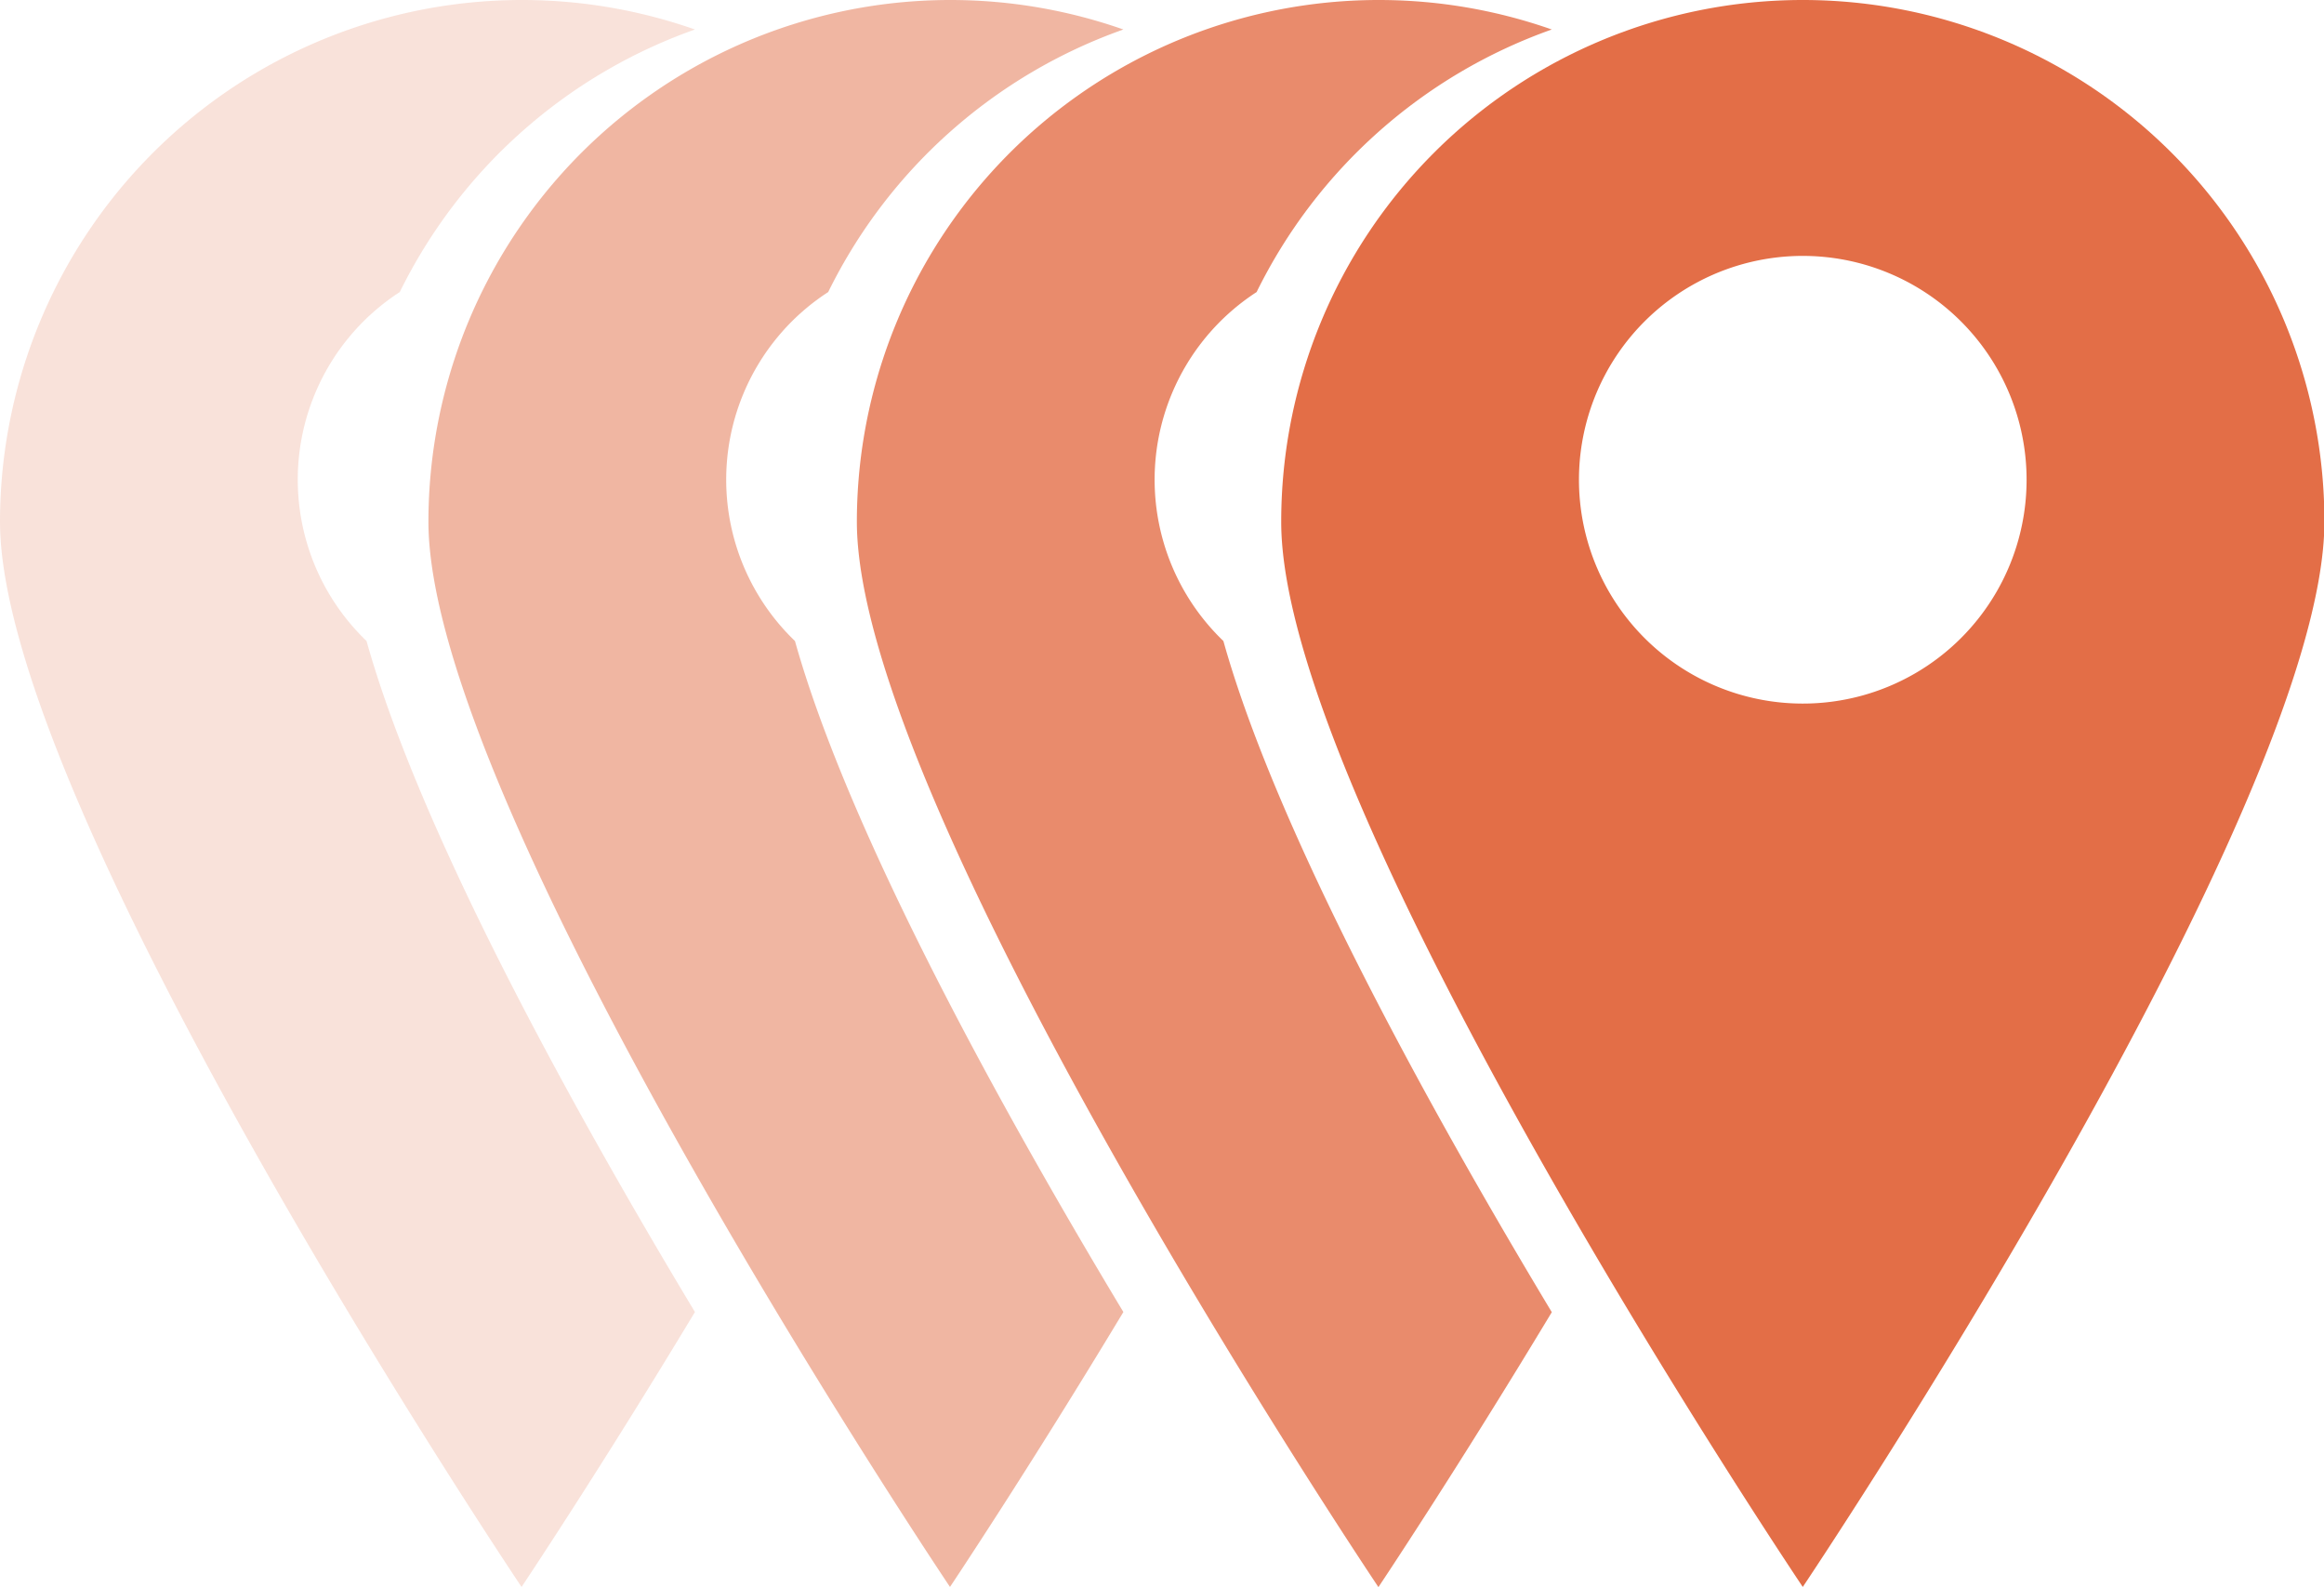
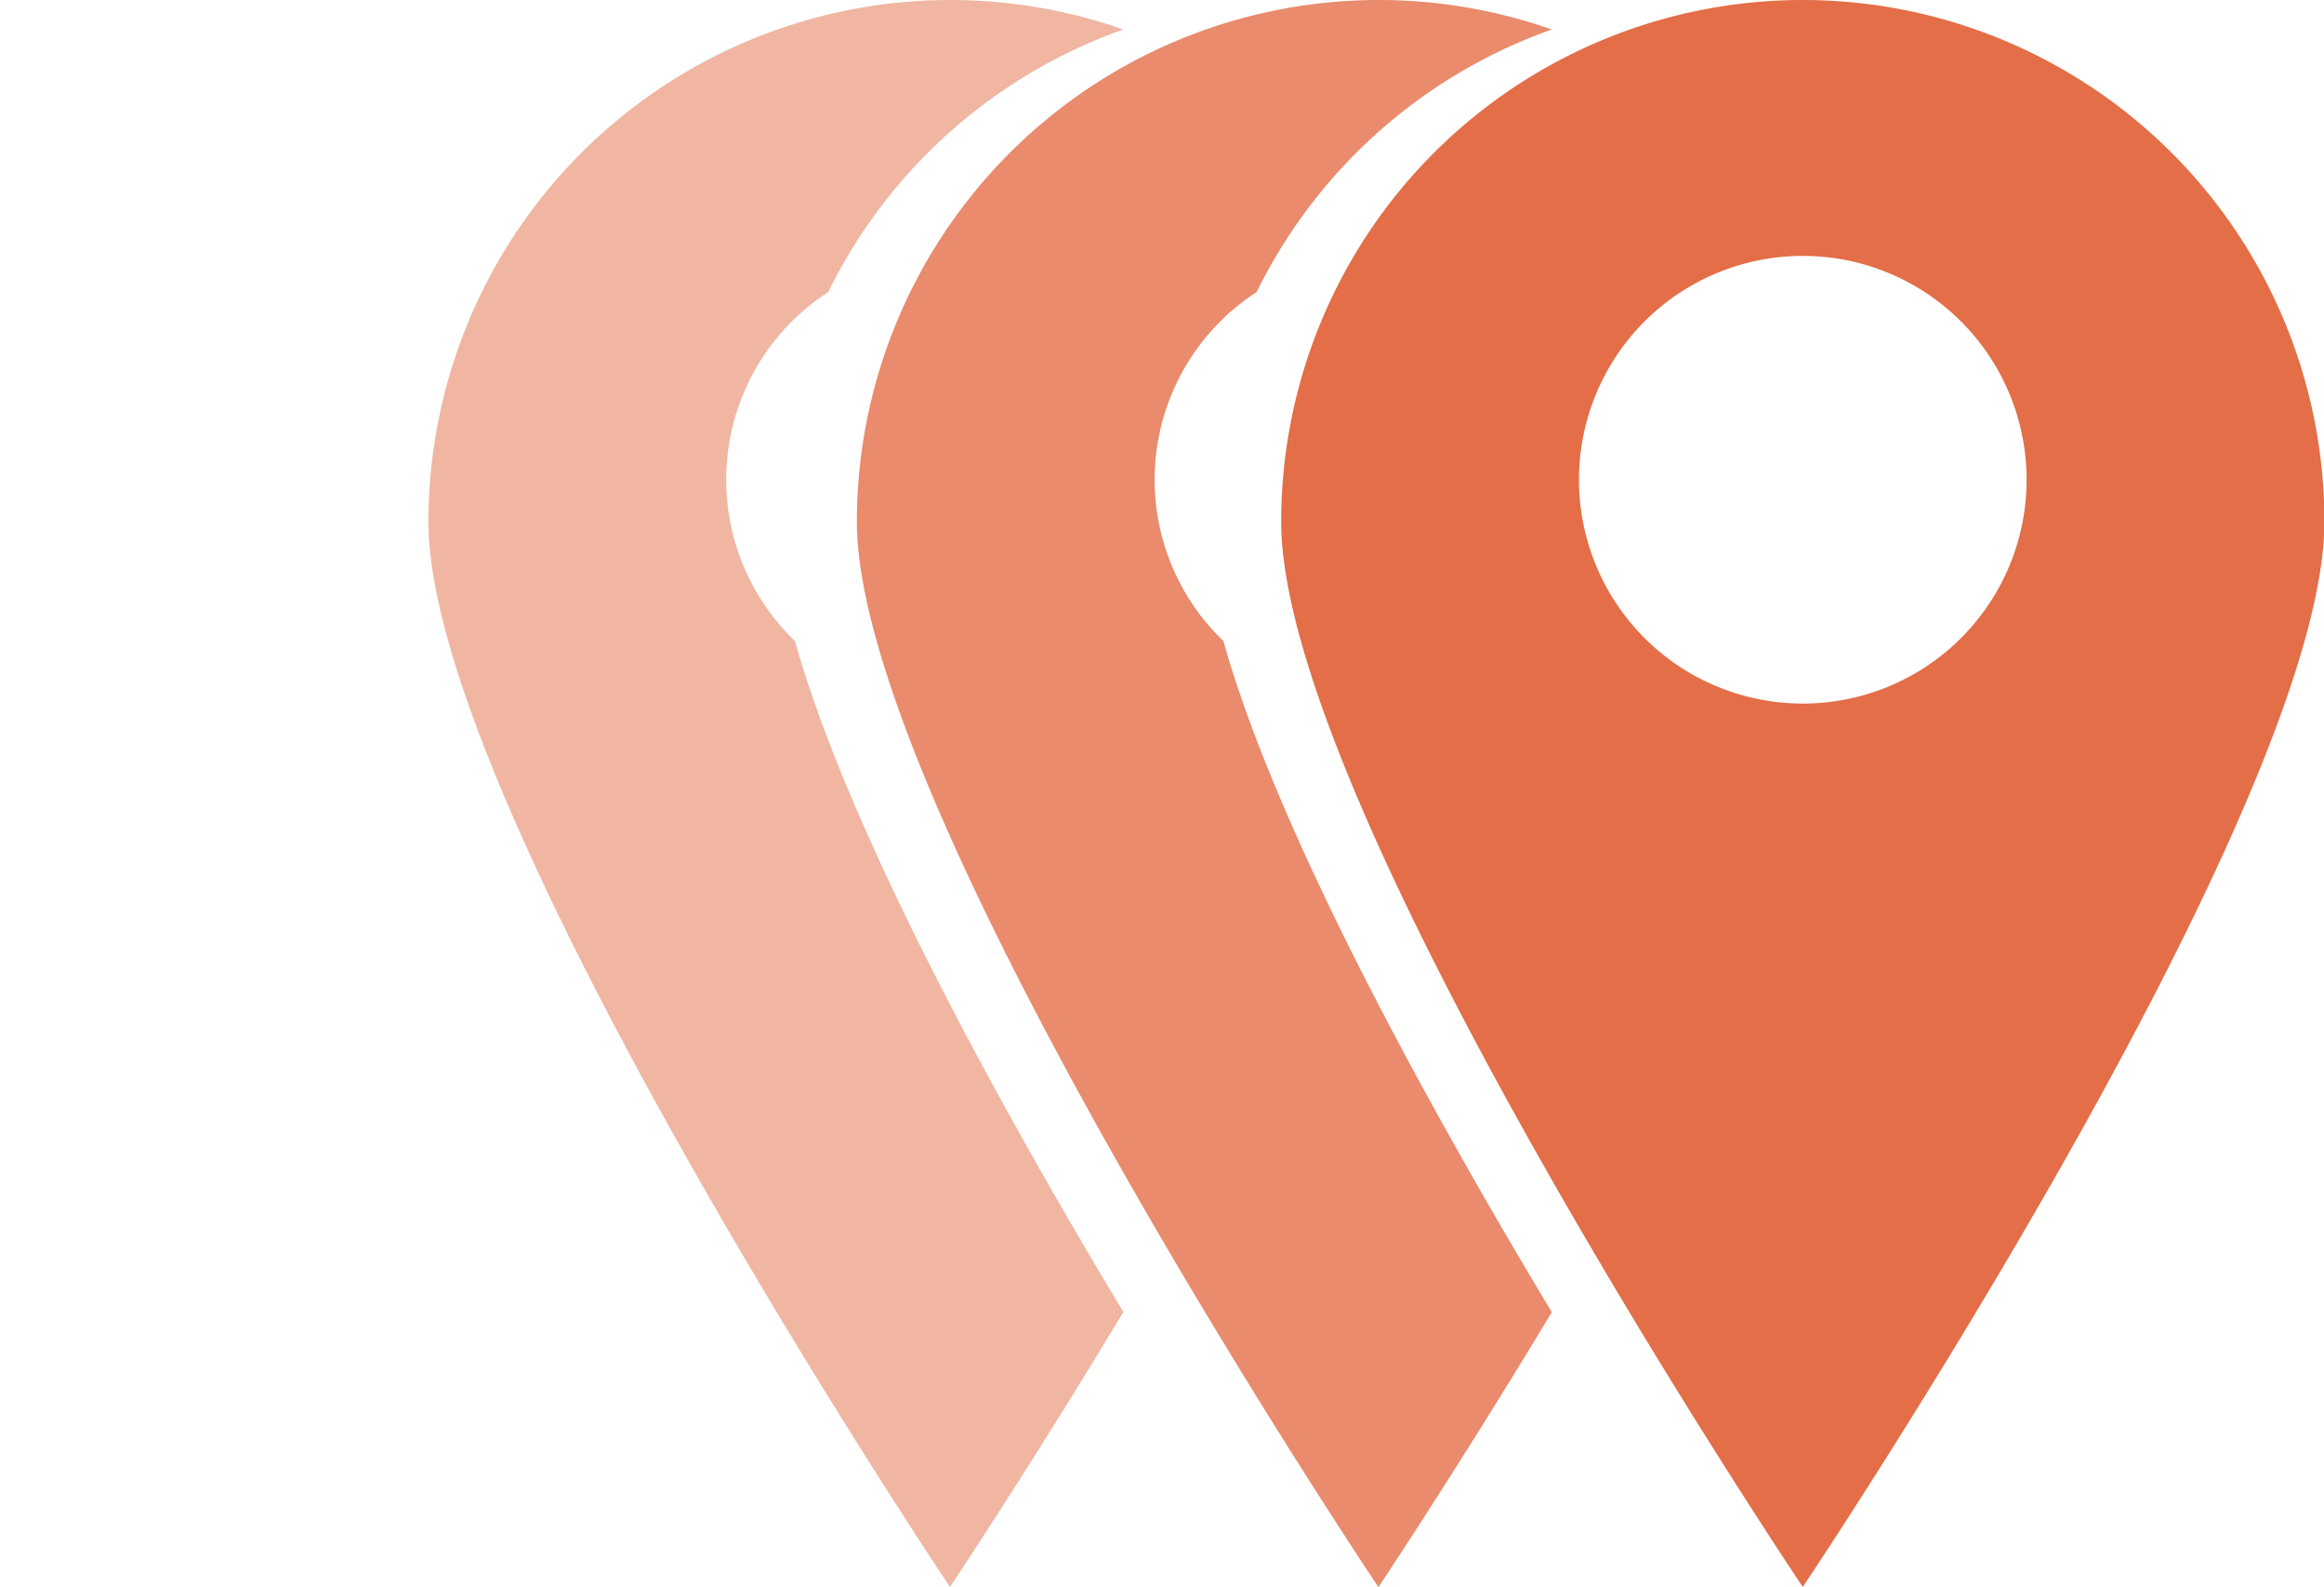
<svg xmlns="http://www.w3.org/2000/svg" id="Layer_1" data-name="Layer 1" viewBox="0 0 279.74 191.02">
  <defs>
    <style>.cls-1,.cls-2,.cls-3,.cls-4{fill:#e36e47;}.cls-2{opacity:0.8;}.cls-3{opacity:0.5;}.cls-4{opacity:0.2;}</style>
  </defs>
  <title>icon-listings</title>
  <path class="cls-1" d="M217,0a62.78,62.78,0,0,0-62.78,62.78C154.17,97.46,217,191,217,191s62.79-93.56,62.79-128.24A62.79,62.79,0,0,0,217,0Zm0,84.68a26.94,26.94,0,1,1,26.94-26.93A26.93,26.93,0,0,1,217,84.68Z" />
  <path class="cls-2" d="M147.26,77.15a26.91,26.91,0,0,1,4-42A63,63,0,0,1,186.79,3.55a62.83,62.83,0,0,0-83.65,59.23c0,34.68,62.78,128.24,62.78,128.24s9.37-14,20.87-33.09C172,133.33,153.7,100.18,147.26,77.15Z" />
  <path class="cls-3" d="M95.69,77.15a26.91,26.91,0,0,1,4-42A63,63,0,0,1,135.22,3.55,62.83,62.83,0,0,0,51.57,62.78C51.57,97.46,114.35,191,114.35,191s9.37-14,20.87-33.09C120.43,133.33,102.14,100.18,95.69,77.15Z" />
-   <path class="cls-4" d="M44.12,77.15a26.91,26.91,0,0,1,4-42A63,63,0,0,1,83.65,3.55,62.83,62.83,0,0,0,0,62.78C0,97.46,62.78,191,62.78,191s9.37-14,20.87-33.09C68.86,133.33,50.57,100.18,44.12,77.15Z" />
</svg>